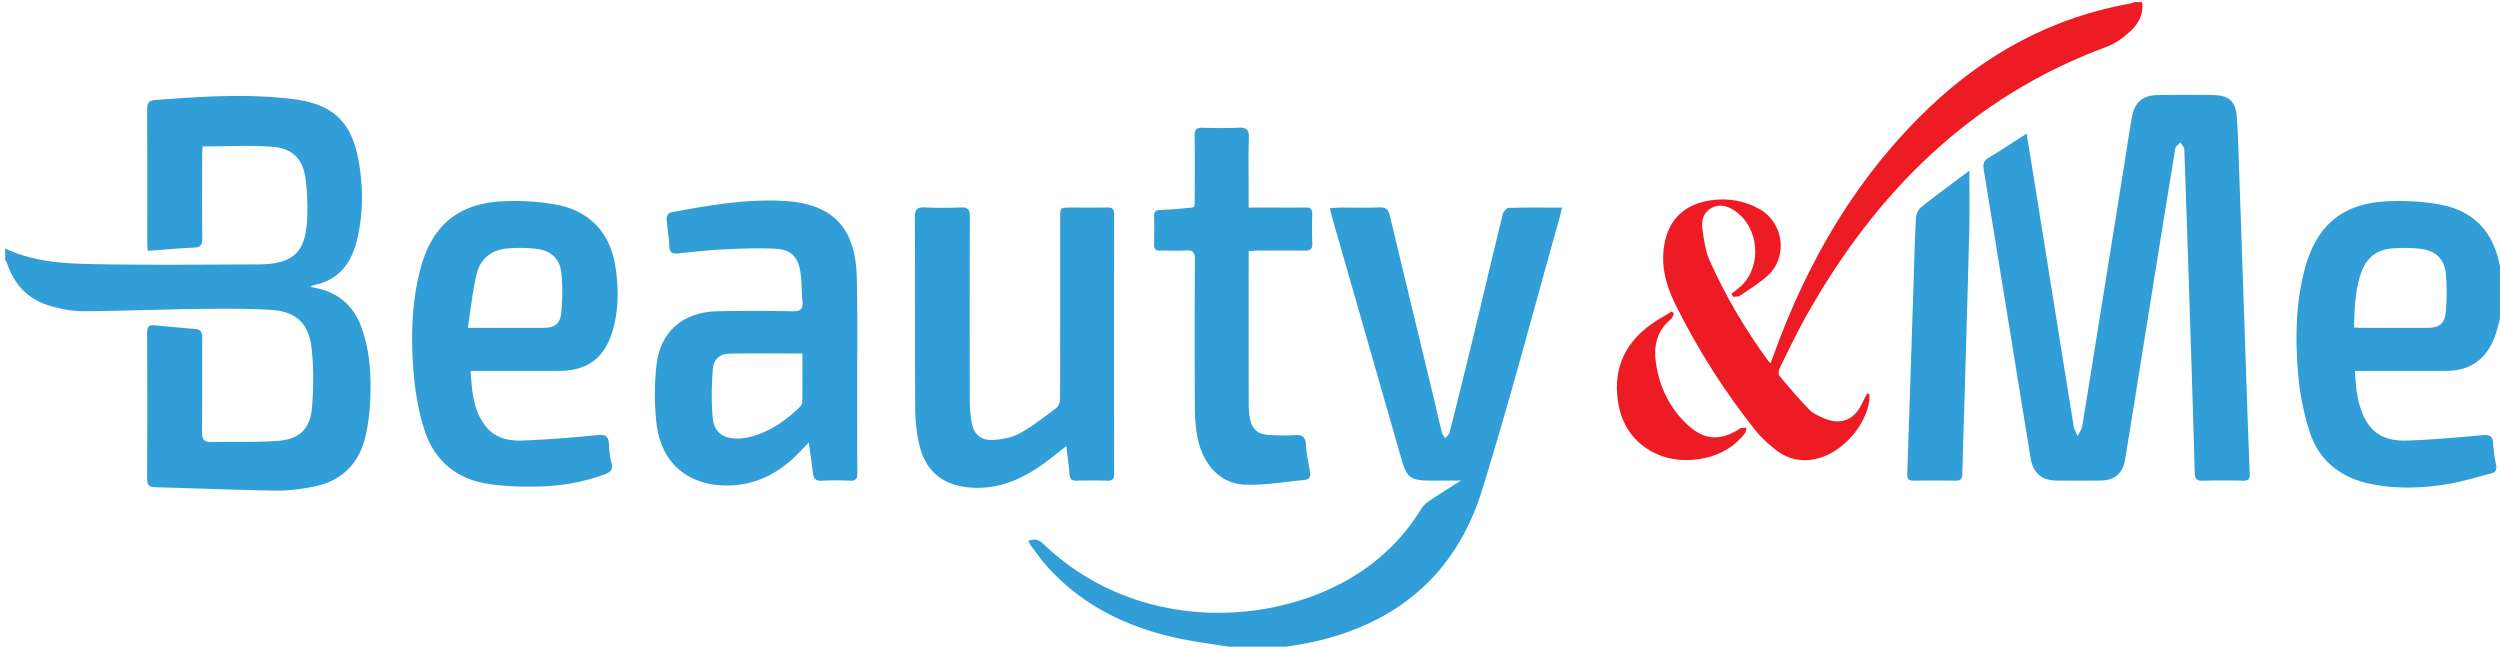
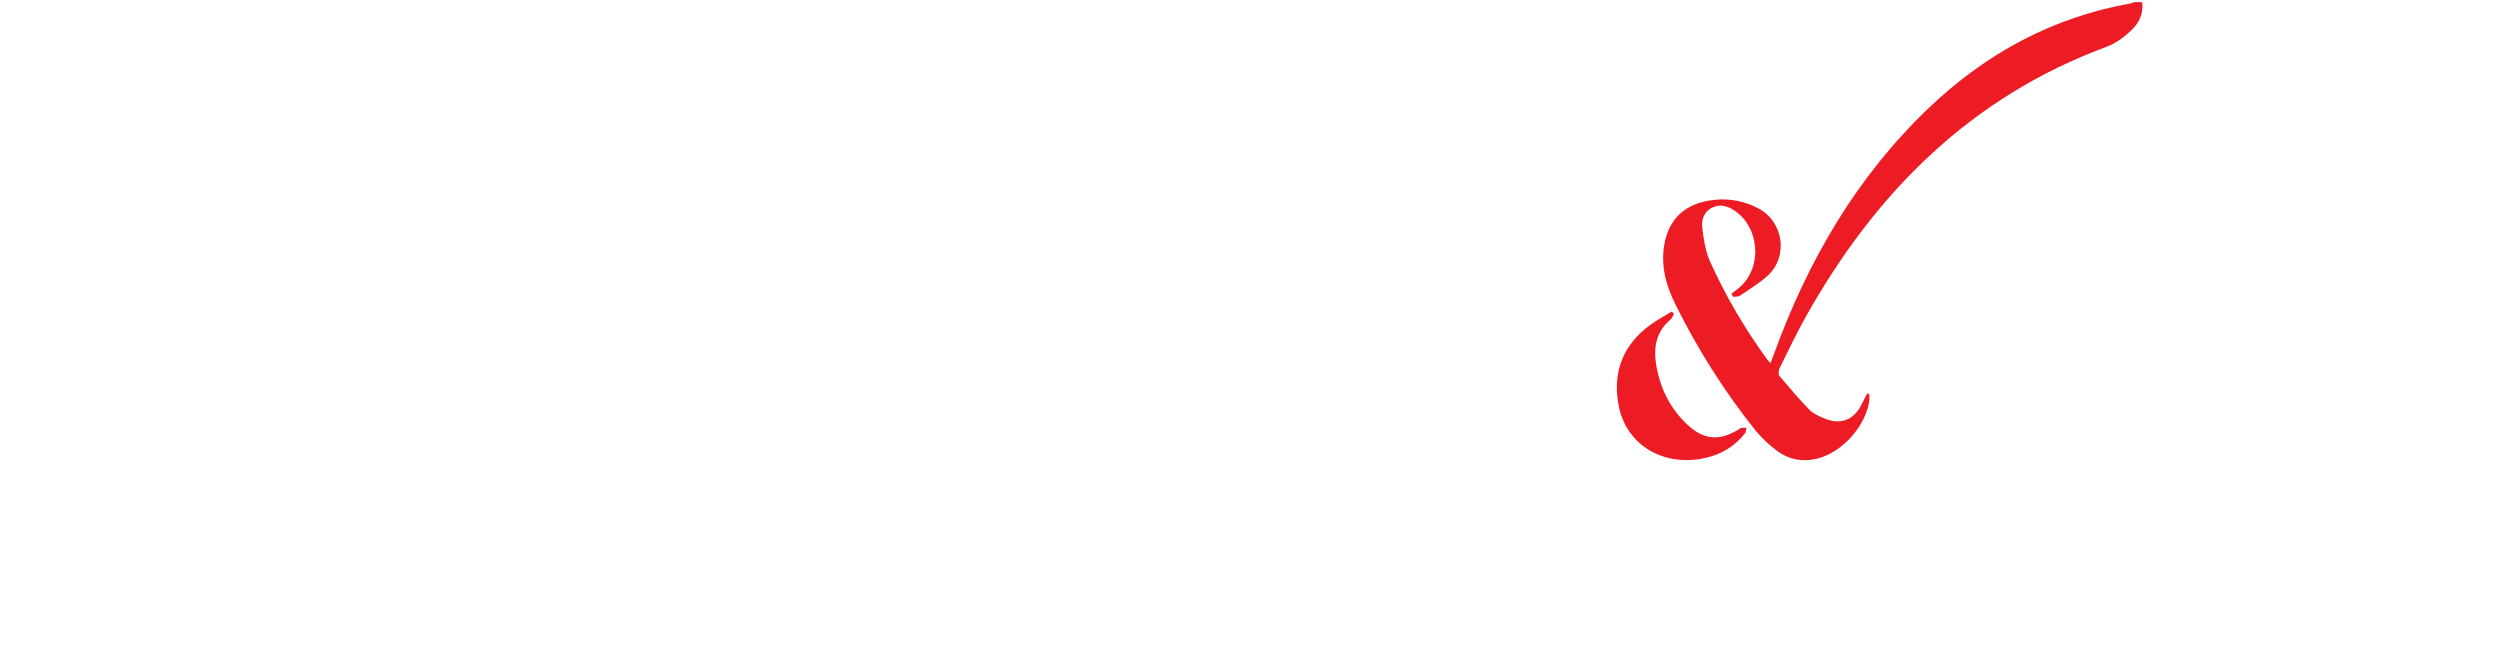
<svg xmlns="http://www.w3.org/2000/svg" width="393" height="102">
  <path fill="#ED1C24" d="M273.255 67.541c-3.003 1.835-5.464 1.605-8.036-.82-2.692-2.541-4.252-5.691-4.859-9.328-.472-2.811-.004-5.311 2.322-7.231.233-.192.313-.571.463-.863l-.353-.323c-1.107.682-2.259 1.301-3.312 2.059-4.43 3.194-6.05 7.593-4.996 12.849 1.243 6.199 7.197 9.605 13.708 8.081 2.487-.581 4.549-1.848 6.13-3.856.17-.215.151-.576.22-.872-.289.017-.584.007-.865.057-.151.025-.283.161-.422.247M336.738.34h-1.232c-.191.067-.378.162-.575.197-12.224 2.178-22.671 7.826-31.61 16.324-11.462 10.898-19.17 24.185-24.512 38.949-.142.396-.297.785-.485 1.291-.249-.275-.37-.387-.465-.517-3.544-4.861-6.589-10.028-9.053-15.506-.735-1.637-1.002-3.534-1.215-5.344-.146-1.234.309-2.493 1.583-3.104 1.282-.615 2.502-.215 3.594.546 3.774 2.634 4.261 8.572.966 11.749-.482.466-1.049.846-1.575 1.268.102.155.207.312.312.468.354-.055.786.001 1.053-.181 1.489-1.016 3.063-1.96 4.383-3.173 3.229-2.967 2.472-8.367-1.37-10.478-2.231-1.224-4.624-1.673-7.144-1.398-4.345.476-7.033 2.859-7.762 7.003-.593 3.371.287 6.513 1.788 9.518 3.478 6.97 7.607 13.529 12.467 19.614.963 1.206 2.13 2.294 3.361 3.23 1.928 1.469 4.153 1.891 6.537 1.271 3.875-1.006 7.56-5.158 8.073-9.126.043-.326.006-.661.006-.995-.111-.025-.225-.053-.336-.079-.231.438-.493.868-.691 1.321-1.254 2.86-3.501 3.766-6.315 2.48-.742-.338-1.553-.692-2.099-1.263-1.642-1.711-3.193-3.513-4.712-5.337-.193-.231-.111-.862.057-1.204 1.323-2.688 2.608-5.4 4.071-8.014 10.951-19.551 25.941-34.602 47.365-42.514 1.378-.509 2.666-1.474 3.755-2.487 1.243-1.154 2.052-2.664 1.78-4.509z" />
-   <path fill="#329ED8" d="M87.535 32.193c-2.71-.523-5.55-.668-8.314-.558-7.141.286-11.31 3.75-13.128 10.631-1.434 5.428-1.516 10.98-1.057 16.514.239 2.88.764 5.79 1.605 8.553 1.475 4.835 4.861 7.888 9.89 8.697 2.732.441 5.555.518 8.328.446 3.45-.09 6.854-.696 10.13-1.878.957-.347 1.431-.764 1.129-1.882-.256-.942-.333-1.942-.393-2.923-.075-1.188-.514-1.529-1.778-1.401-3.917.396-7.849.7-11.782.862-2.121.088-4.238-.352-5.703-2.112-2.085-2.516-2.253-5.592-2.487-8.834h1.629c4.107 0 8.214.006 12.32-.004 4.388-.011 7.075-1.995 8.353-6.219.995-3.286.977-6.647.488-10.004-.782-5.348-3.91-8.858-9.23-9.888m.695 16.919c-.17 1.84-1.044 2.426-2.91 2.428-3.364.006-6.729.002-10.094.002h-1.689c.472-2.984.743-5.757 1.383-8.442.577-2.417 2.348-3.842 4.863-4.044 1.538-.124 3.119-.124 4.647.077 2.264.301 3.604 1.604 3.821 3.862.195 2.021.168 4.093-.021 6.117zm-38.515-3.82l-.913-.194c.223-.135.313-.23.418-.25 3.918-.755 5.979-3.343 6.878-7.031.996-4.09 1.012-8.239.307-12.355-1.072-6.261-4.015-9.11-10.339-9.884-7.208-.882-14.431-.406-21.645.14-1.103.084-1.299.556-1.293 1.551.038 6.941.019 13.884.023 20.828 0 .397.046.793.079 1.339 2.462-.179 4.824-.408 7.193-.501 1.072-.042 1.392-.417 1.379-1.471-.05-4.437-.023-8.873-.016-13.31 0-.429.057-.856.077-1.136 3.779 0 7.401-.203 10.992.062 3.229.238 4.833 2.031 5.212 5.251.22 1.866.294 3.77.237 5.649-.174 5.692-2.107 7.565-7.799 7.584-8.38.031-16.761.115-25.138-.032-4.951-.086-9.947-.264-14.562-2.489v1.727c.134.294.292.582.398.885C2.383 45 4.68 47.212 8.081 48.142c1.605.441 3.303.787 4.956.778 6.037-.033 12.073-.275 18.109-.352 3.776-.048 7.562-.072 11.329.135 3.955.216 6.049 2.036 6.494 5.945.355 3.113.336 6.313.071 9.438-.283 3.348-1.986 4.968-5.34 5.219-3.43.254-6.891.086-10.337.183-1.222.033-1.625-.348-1.608-1.607.069-4.93.013-9.86.041-14.788.005-.846-.226-1.313-1.125-1.384-2.125-.172-4.25-.366-6.372-.581-.954-.098-1.169.332-1.167 1.216.028 7.641.033 15.281-.004 22.921-.006.958.291 1.301 1.242 1.325 6.36.17 12.719.438 19.08.537 1.913.029 3.856-.246 5.743-.605 4.606-.878 7.382-3.728 8.348-8.292.313-1.48.521-2.997.611-4.506.248-4.161.118-8.303-1.337-12.277-1.222-3.346-3.577-5.438-7.1-6.155zM182.442 39.4c1.313-.032 2.632.06 3.939-.027 1.125-.073 1.465.289 1.457 1.439-.052 7.678-.045 15.359-.012 23.036.006 1.514.094 3.045.35 4.532.794 4.592 3.596 7.681 7.598 7.815 3.086.104 6.194-.459 9.291-.74.788-.072.993-.547.863-1.294-.248-1.413-.554-2.832-.628-4.257-.066-1.281-.631-1.575-1.784-1.504-1.308.078-2.628.049-3.938-.021-1.879-.102-2.767-.868-3.104-2.719-.161-.881-.172-1.796-.173-2.696-.013-7.35-.008-14.701-.008-22.051v-1.437c.567-.033 1.008-.08 1.449-.08 2.463-.007 4.927-.029 7.391.008.825.012 1.189-.221 1.157-1.109a77.72 77.72 0 0 1-.007-4.681c.019-.757-.289-1.006-1.018-.995-1.765.029-3.53.007-5.296.007h-3.677v-1.501c0-3.161-.06-6.325.03-9.483.038-1.29-.405-1.629-1.621-1.572-1.885.09-3.778.065-5.664.008-.982-.03-1.261.337-1.246 1.289.049 3.16.023 6.324.017 9.485-.003 2.167.09 1.678-1.774 1.897-1.222.145-2.455.2-3.686.256-.662.03-.945.286-.929.978a82.97 82.97 0 0 1-.001 4.434c-.021.771.306 1 1.024.983zm54.674-6.717c-.316.009-.796.626-.896 1.035-1.601 6.536-3.138 13.088-4.719 19.631a1451.246 1451.246 0 0 1-3.64 14.693c-.082.318-.45.563-.688.842-.172-.29-.428-.558-.504-.872-.521-2.111-.99-4.233-1.5-6.348-2.23-9.256-4.479-18.507-6.68-27.767-.234-.981-.633-1.336-1.659-1.294-2.051.083-4.107.017-6.161.029-.506.002-1.01.063-1.602.104.132.561.206.958.317 1.346 3.641 12.702 7.282 25.403 10.93 38.105.838 2.92 1.453 3.363 4.545 3.364h4.797c-1.867 1.188-3.474 2.179-5.039 3.231-.462.31-.898.737-1.189 1.207-3.355 5.43-7.948 9.491-13.666 12.261-13.19 6.388-32.351 6.095-45.753-6.756-.708-.68-1.4-.826-2.357-.477.162.306.248.536.387.723.791 1.05 1.536 2.14 2.403 3.122 5.371 6.082 12.268 9.526 20.048 11.322 2.829.652 5.732.991 8.601 1.476h9.122c1.328-.232 2.667-.422 3.985-.704 13.418-2.882 22.675-10.723 26.75-23.82 4.436-14.258 8.212-28.72 12.272-43.095.116-.411.191-.833.319-1.405-2.935-.001-5.682-.036-8.423.047zm147.476 25.619c3.594-.014 6.104-1.717 7.449-5.025.506-1.244.775-2.583 1.152-3.877v-6.902c-.107-.393-.237-.78-.32-1.177-1.062-5.107-4.226-8.216-9.271-9.158-2.674-.499-5.469-.639-8.191-.525-7.085.29-11.222 3.705-13.072 10.544-1.489 5.506-1.535 11.143-1.058 16.757a40.656 40.656 0 0 0 1.775 8.884c1.46 4.542 4.806 7.228 9.477 8.221 3.994.85 8.018.716 12.005.092 2.379-.372 4.7-1.109 7.043-1.7.703-.178.967-.588.799-1.372a21.236 21.236 0 0 1-.446-3.291c-.064-1.24-.566-1.491-1.787-1.369-3.918.385-7.85.713-11.782.851-2.443.087-4.789-.521-6.222-2.803-1.53-2.442-1.786-5.206-1.954-8.139h1.468c4.312-.005 8.623.006 12.935-.011zm-14.525-6.823c.047-2.976.162-5.796 1.074-8.512.764-2.269 2.339-3.68 4.741-3.892 1.579-.14 3.203-.146 4.77.06 2.306.304 3.65 1.684 3.844 3.98a34.928 34.928 0 0 1-.02 5.875c-.162 1.912-1.026 2.546-2.934 2.55-3.363.007-6.728.003-10.089 0-.402-.002-.805-.034-1.386-.061zm-16.982 7.066c-.365-10.548-.72-21.098-1.088-31.645-.101-2.873-.166-5.748-.381-8.612-.171-2.323-1.264-3.299-3.59-3.339-2.957-.052-5.915-.05-8.872-.002-2.313.037-3.585 1.124-3.998 3.391-.425 2.341-.768 4.697-1.145 7.047-2.219 13.855-4.431 27.711-6.673 41.563-.092.562-.485 1.072-.738 1.606-.215-.531-.537-1.045-.627-1.598-2.177-13.485-4.331-26.979-6.492-40.47-.276-1.725-.564-3.45-.897-5.48-2.179 1.395-4.055 2.646-5.987 3.8-.787.472-.888 1.039-.756 1.846 2.461 15.105 4.907 30.213 7.359 45.321.384 2.367 1.738 3.554 4.104 3.574 2.259.019 4.519.014 6.777.002 2.329-.015 3.616-1.06 3.992-3.344 1.005-6.114 1.973-12.234 2.955-18.351 1.633-10.17 3.259-20.338 4.926-30.502.058-.354.521-.641.795-.957.216.356.608.707.621 1.071.343 9.438.648 18.878.953 28.318.242 7.513.489 15.025.688 22.538.024.969.325 1.275 1.287 1.248 2.093-.063 4.189-.052 6.283-.006.864.019 1.121-.253 1.081-1.138-.226-5.291-.396-10.588-.577-15.881zm-51.051-26.004c-.459.365-.807 1.125-.843 1.724-.18 2.948-.236 5.905-.333 8.858-.345 10.461-.681 20.923-1.042 31.382-.029.826.269 1.072 1.062 1.058 2.176-.039 4.352-.039 6.526 0 .803.015 1.058-.282 1.078-1.072.112-4.76.275-9.518.414-14.277.233-8.084.481-16.165.677-24.25.072-2.943.011-5.89.011-9.133-2.604 1.951-5.117 3.779-7.55 5.71zM134.76 60.424c-.01-5.627.07-11.257-.075-16.88-.197-7.797-3.818-11.563-11.563-11.965-5.98-.313-11.867.724-17.724 1.825-.261.049-.625.615-.608.921.09 1.473.368 2.936.432 4.409.046 1.052.529 1.192 1.414 1.1 2.371-.245 4.742-.515 7.119-.626 2.781-.128 5.581-.254 8.354-.089 2.204.131 3.324 1.296 3.692 3.49.262 1.568.192 3.19.344 4.78.109 1.165-.279 1.569-1.496 1.546-3.9-.073-7.803-.073-11.705-.013-5.508.087-9.146 3.127-9.743 8.49-.334 3-.346 6.1-.005 9.096.725 6.397 5.105 9.985 11.545 9.808 3.641-.1 6.779-1.521 9.508-3.865.96-.823 1.799-1.786 2.89-2.885.245 1.773.475 3.267.647 4.765.101.863.404 1.3 1.387 1.242a43.428 43.428 0 0 1 4.434-.005c.951.044 1.177-.33 1.17-1.22-.034-4.641-.01-9.283-.017-13.924zm-8.642 2.765c-.005.283-.219.623-.438.833-2.209 2.142-4.687 3.854-7.707 4.644a8.368 8.368 0 0 1-2.064.264c-2.229.002-3.637-.942-3.854-3.139-.255-2.585-.184-5.225.002-7.819.106-1.494 1.134-2.345 2.56-2.372 3.764-.074 7.531-.024 11.521-.024 0 2.629.013 5.123-.02 7.613zm41.508 6.94c.185 1.573.403 2.987.497 4.41.054.82.403 1.038 1.159 1.022a91.635 91.635 0 0 1 4.805.001c.814.022 1.056-.291 1.056-1.081-.019-13.601-.019-27.2 0-40.799.002-.811-.283-1.08-1.074-1.066-1.931.036-3.862.009-5.793.011-1.612.002-1.613.005-1.613 1.61-.001 9.451.005 18.9-.023 28.35-.002.51-.18 1.222-.537 1.493-1.855 1.419-3.71 2.88-5.74 4.011-1.2.669-2.71.969-4.106 1.059-2.122.138-3.199-.851-3.549-2.946-.188-1.128-.256-2.285-.258-3.432-.02-9.571-.031-19.145.013-28.718.006-1.149-.34-1.497-1.464-1.449-1.886.08-3.783.092-5.668-.002-1.216-.062-1.515.376-1.511 1.539.04 10.026-.01 20.05.052 30.076.013 1.913.209 3.869.651 5.728.973 4.088 3.64 6.3 7.815 6.679 4.125.378 7.767-1.019 11.106-3.301 1.385-.946 2.671-2.034 4.182-3.195z" />
</svg>